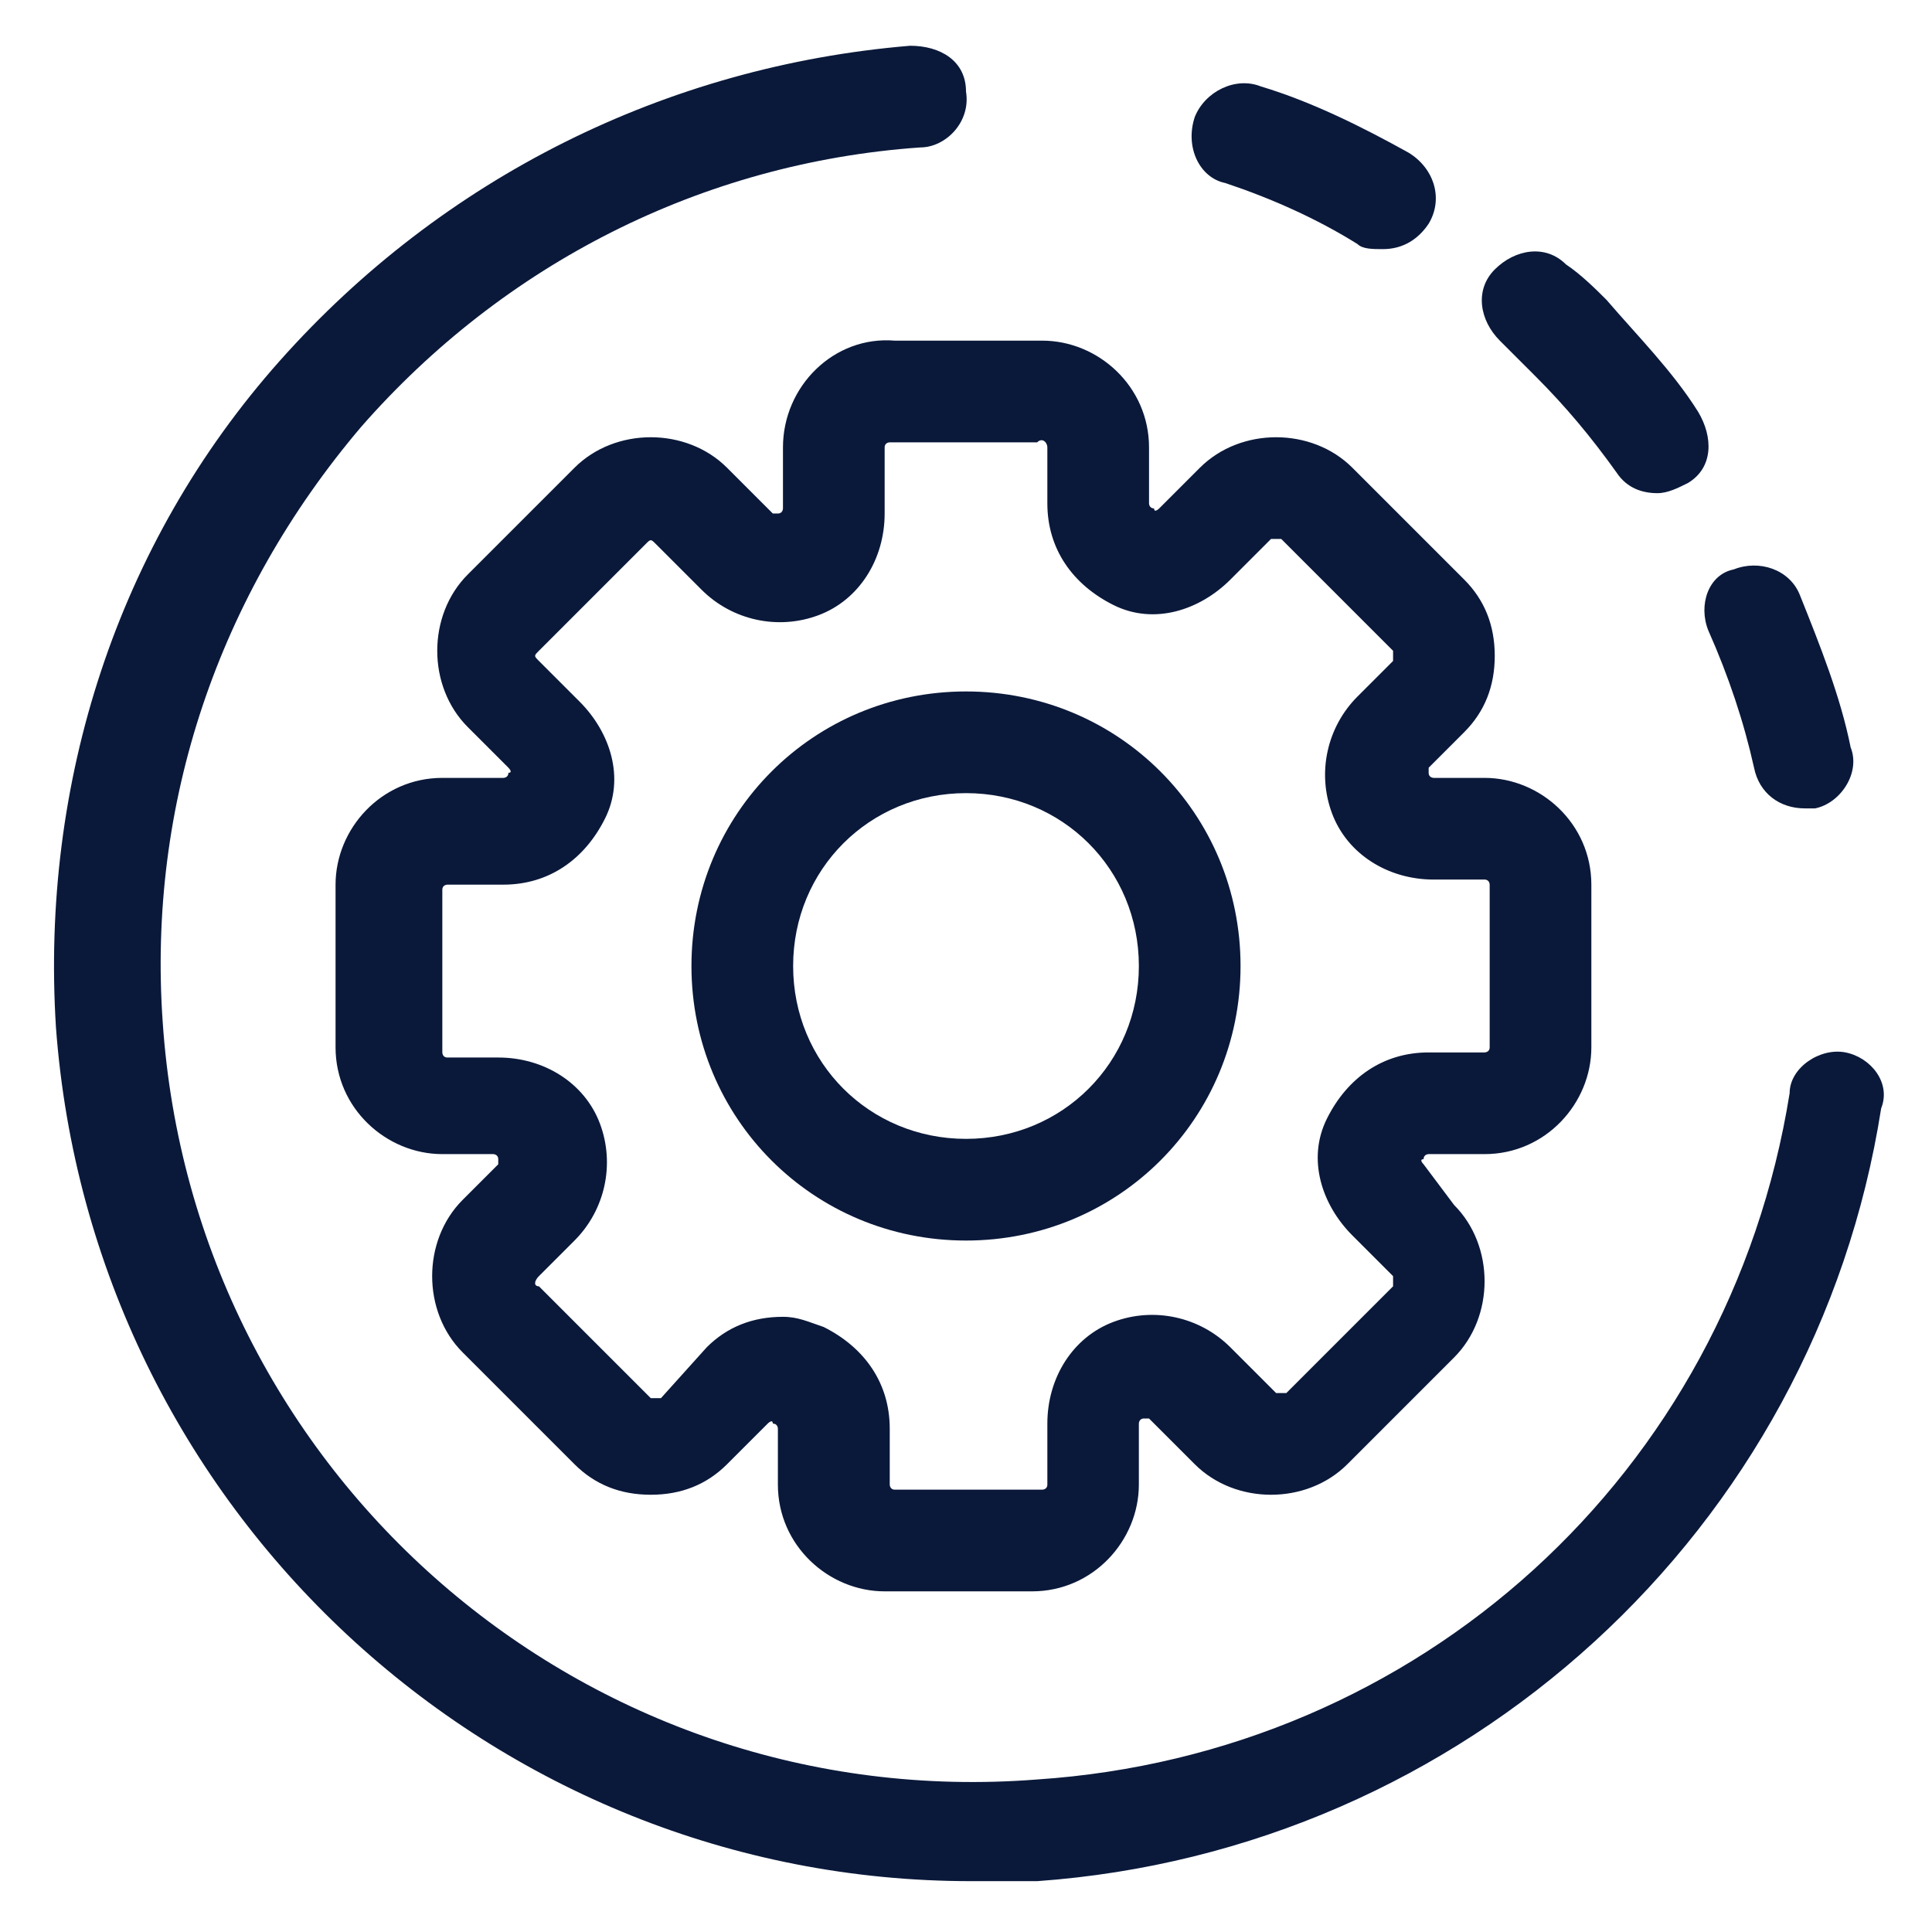
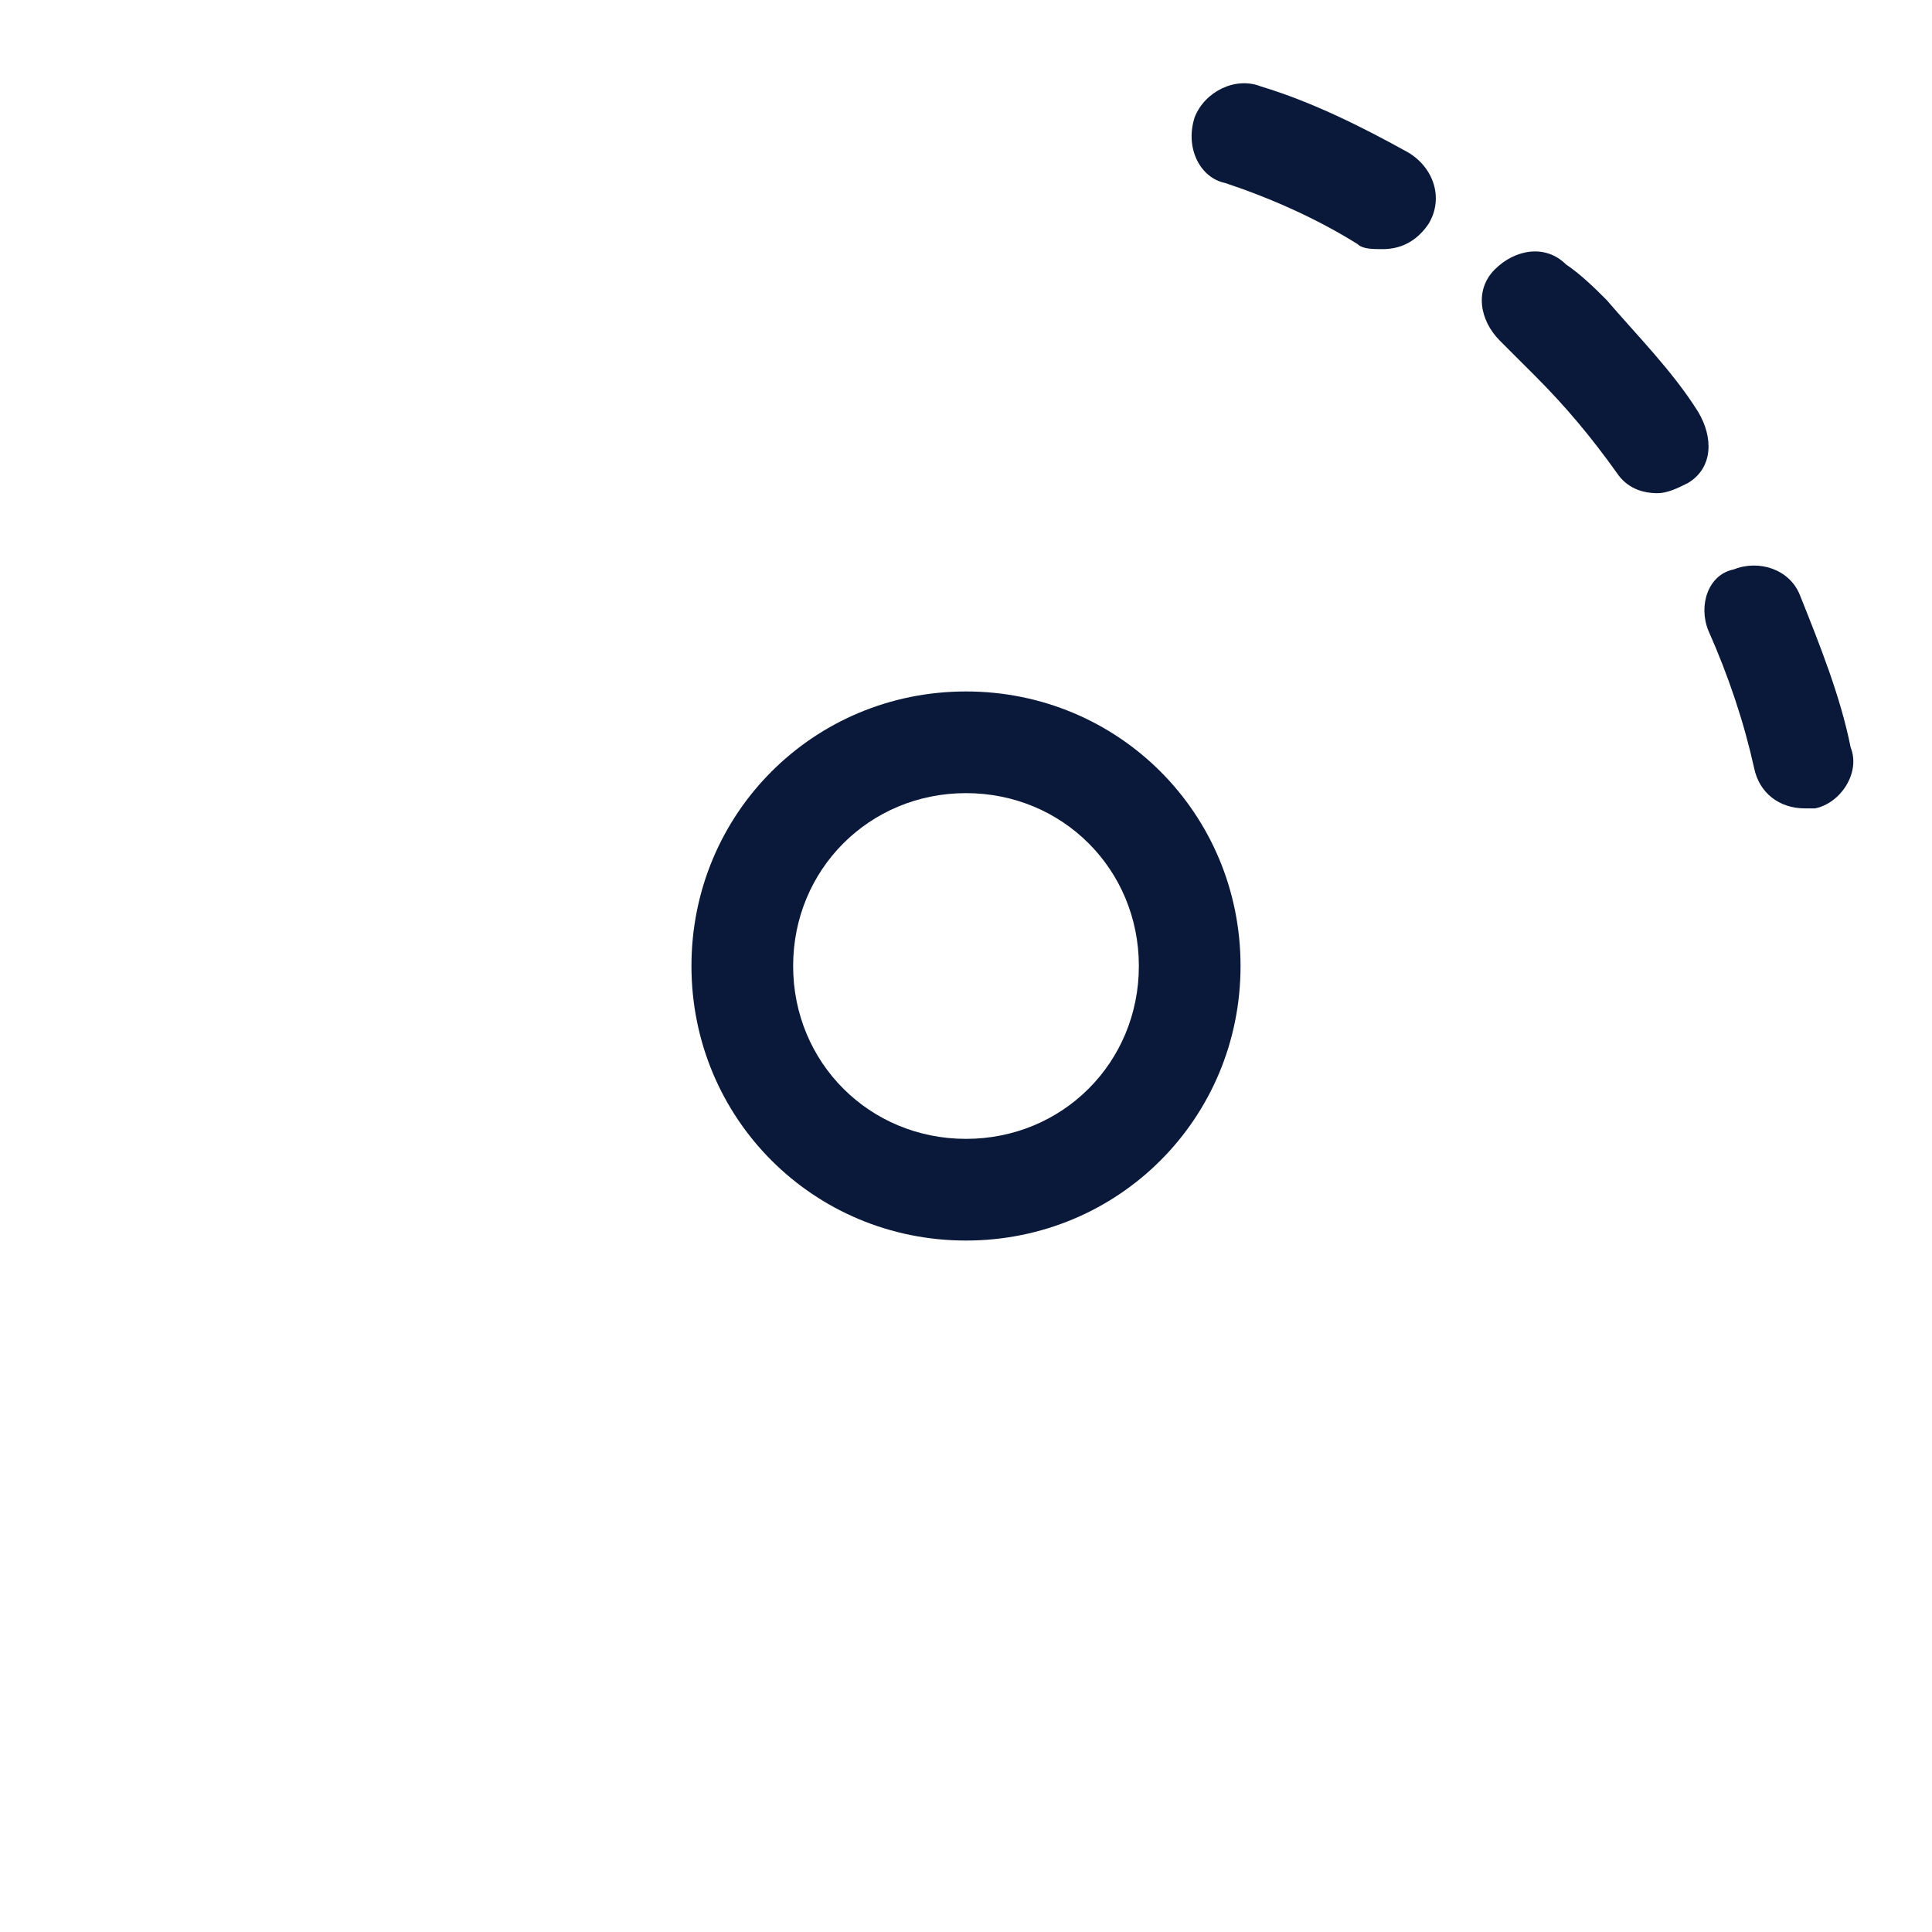
<svg xmlns="http://www.w3.org/2000/svg" id="Layer_1" x="0px" y="0px" width="38px" height="38px" viewBox="0 0 38 38" style="enable-background:new 0 0 38 38;" xml:space="preserve">
  <style type="text/css">	.st0{fill:#0A193A;}</style>
  <g>
-     <path class="st0" d="M36.3,20.7c-0.5-0.1-1.1,0.3-1.1,0.8C34,29,27.9,34.5,20.4,35C11.5,35.7,3.8,29,3.2,20.1  c-0.3-4.3,1.1-8.4,3.9-11.7c2.8-3.2,6.7-5.2,11-5.5c0.5,0,1-0.5,0.9-1.1c0-0.6-0.5-0.9-1.1-0.9C13.1,1.3,8.7,3.5,5.5,7.1  s-4.7,8.3-4.4,13.1c0.7,9.5,8.6,16.8,18,16.8c0.4,0,0.9,0,1.3,0c8.4-0.6,15.3-6.9,16.6-15.2C37.2,21.3,36.8,20.8,36.3,20.7z" />
    <path class="st0" d="M13.6,19c0,3,2.4,5.4,5.4,5.4s5.4-2.4,5.4-5.4S22,13.6,19,13.6C16,13.6,13.6,16,13.6,19z M19,15.6  c1.9,0,3.4,1.5,3.4,3.4s-1.5,3.4-3.4,3.4c-1.9,0-3.4-1.5-3.4-3.4C15.6,17.1,17.1,15.6,19,15.6z" />
-     <path class="st0" d="M15.4,8.8V10c0,0,0,0.1-0.1,0.1s-0.1,0-0.1,0l-0.9-0.9c-0.8-0.8-2.2-0.8-3,0l-2.1,2.1c-0.8,0.8-0.8,2.2,0,3  l0.8,0.8c0,0,0.1,0.1,0,0.1c0,0.1-0.1,0.1-0.1,0.1H8.7c-1.2,0-2.1,1-2.1,2.1v3.2c0,1.2,1,2.1,2.1,2.1h1c0,0,0.1,0,0.1,0.1  s0,0.1,0,0.1l-0.7,0.7c-0.8,0.8-0.8,2.2,0,3l2.2,2.2c0.4,0.4,0.9,0.6,1.5,0.6l0,0c0.6,0,1.1-0.2,1.5-0.6l0.8-0.8c0,0,0.1-0.1,0.1,0  c0.1,0,0.1,0.1,0.1,0.1v1.1c0,1.2,1,2.1,2.1,2.1h2.9c1.2,0,2.1-1,2.1-2.1V28c0,0,0-0.1,0.1-0.1s0.1,0,0.1,0l0.9,0.9  c0.8,0.8,2.2,0.8,3,0l2.1-2.1c0.8-0.8,0.8-2.2,0-3L28,22.9c0,0-0.1-0.1,0-0.1c0-0.1,0.1-0.1,0.1-0.1h1.1c1.2,0,2.1-1,2.1-2.1v-3.2  c0-1.2-1-2.1-2.1-2.1h-1c0,0-0.1,0-0.1-0.1s0-0.1,0-0.1l0.7-0.7c0.4-0.4,0.6-0.9,0.6-1.5s-0.2-1.1-0.6-1.5l-2.2-2.2  c-0.8-0.8-2.2-0.8-3,0l-0.8,0.8c0,0-0.1,0.1-0.1,0c-0.1,0-0.1-0.1-0.1-0.1V8.8c0-1.2-1-2.1-2.1-2.1h-2.9  C16.4,6.6,15.4,7.6,15.4,8.8z M20.6,8.8v1.1c0,0.9,0.5,1.6,1.3,2s1.7,0.1,2.3-0.5l0.8-0.8c0,0,0.1,0,0.2,0l2.2,2.2c0,0,0,0.1,0,0.1  s0,0.1,0,0.1l-0.7,0.7c-0.6,0.6-0.8,1.5-0.5,2.3c0.3,0.8,1.1,1.3,2,1.3h1c0.1,0,0.1,0.1,0.1,0.1v3.2c0,0.1-0.1,0.1-0.1,0.1h-1.1  c-0.9,0-1.6,0.5-2,1.3s-0.1,1.7,0.5,2.3l0.8,0.8c0,0,0,0.1,0,0.2l-2.1,2.1c0,0-0.1,0-0.2,0l-0.9-0.9c-0.6-0.6-1.5-0.8-2.3-0.5  c-0.8,0.3-1.3,1.1-1.3,2v1.2c0,0.1-0.1,0.1-0.1,0.1h-2.9c-0.1,0-0.1-0.1-0.1-0.1v-1.1c0-0.9-0.5-1.6-1.3-2  c-0.3-0.1-0.5-0.2-0.8-0.2c-0.6,0-1.1,0.2-1.5,0.6L13,27.5l-0.1,0c0,0-0.1,0-0.1,0l-2.2-2.2c-0.1,0-0.1-0.1,0-0.2l0.7-0.7  c0.6-0.6,0.8-1.5,0.5-2.3s-1.1-1.3-2-1.3h-1c-0.1,0-0.1-0.1-0.1-0.1v-3.2c0-0.1,0.1-0.1,0.1-0.1h1.1c0.9,0,1.6-0.5,2-1.3  s0.1-1.7-0.5-2.3l-0.8-0.8c-0.1-0.1-0.1-0.1,0-0.2l2.1-2.1c0.1-0.1,0.1-0.1,0.2,0l0.9,0.9c0.6,0.6,1.5,0.8,2.3,0.5s1.3-1.1,1.3-2  V8.8c0-0.1,0.1-0.1,0.1-0.1h2.9C20.5,8.6,20.6,8.7,20.6,8.8z" />
    <path class="st0" d="M24.1,3.6c0.9,0.3,1.8,0.7,2.6,1.2c0.1,0.1,0.3,0.1,0.5,0.1c0.4,0,0.7-0.2,0.9-0.5c0.3-0.5,0.1-1.1-0.4-1.4  c-0.9-0.5-1.9-1-2.9-1.3c-0.5-0.2-1.1,0.1-1.3,0.6C23.3,2.9,23.6,3.5,24.1,3.6z" />
    <path class="st0" d="M30.2,7.4c0.6,0.6,1.1,1.2,1.6,1.9c0.2,0.3,0.5,0.4,0.8,0.4c0.2,0,0.4-0.1,0.6-0.2c0.5-0.3,0.5-0.9,0.2-1.4  c-0.5-0.8-1.2-1.5-1.8-2.2c-0.2-0.2-0.5-0.5-0.8-0.7c-0.4-0.4-1-0.3-1.4,0.1s-0.3,1,0.1,1.4C29.8,7,30,7.2,30.2,7.4z" />
    <path class="st0" d="M33.6,12.4c0.4,0.9,0.7,1.8,0.9,2.7c0.1,0.5,0.5,0.8,1,0.8c0.1,0,0.2,0,0.2,0c0.5-0.1,0.9-0.7,0.7-1.2  c-0.2-1-0.6-2-1-3c-0.2-0.5-0.8-0.7-1.3-0.5C33.6,11.3,33.4,11.9,33.6,12.4z" />
  </g>
</svg>